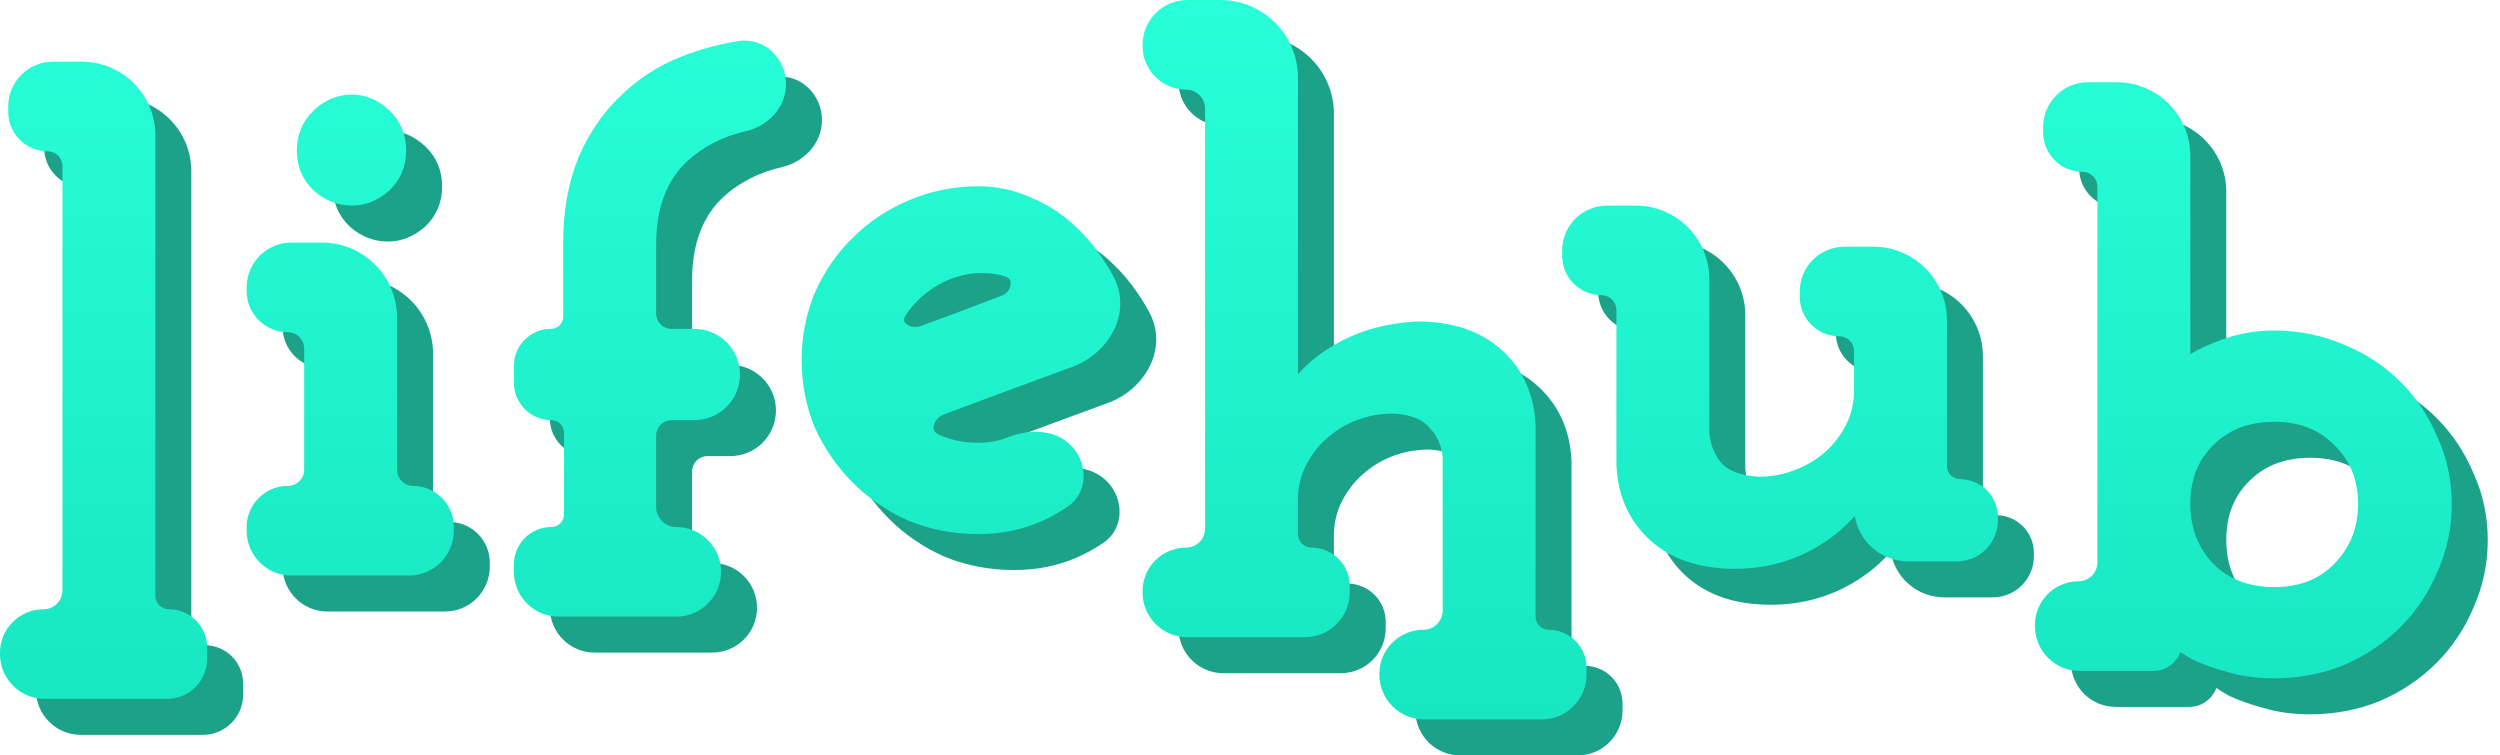
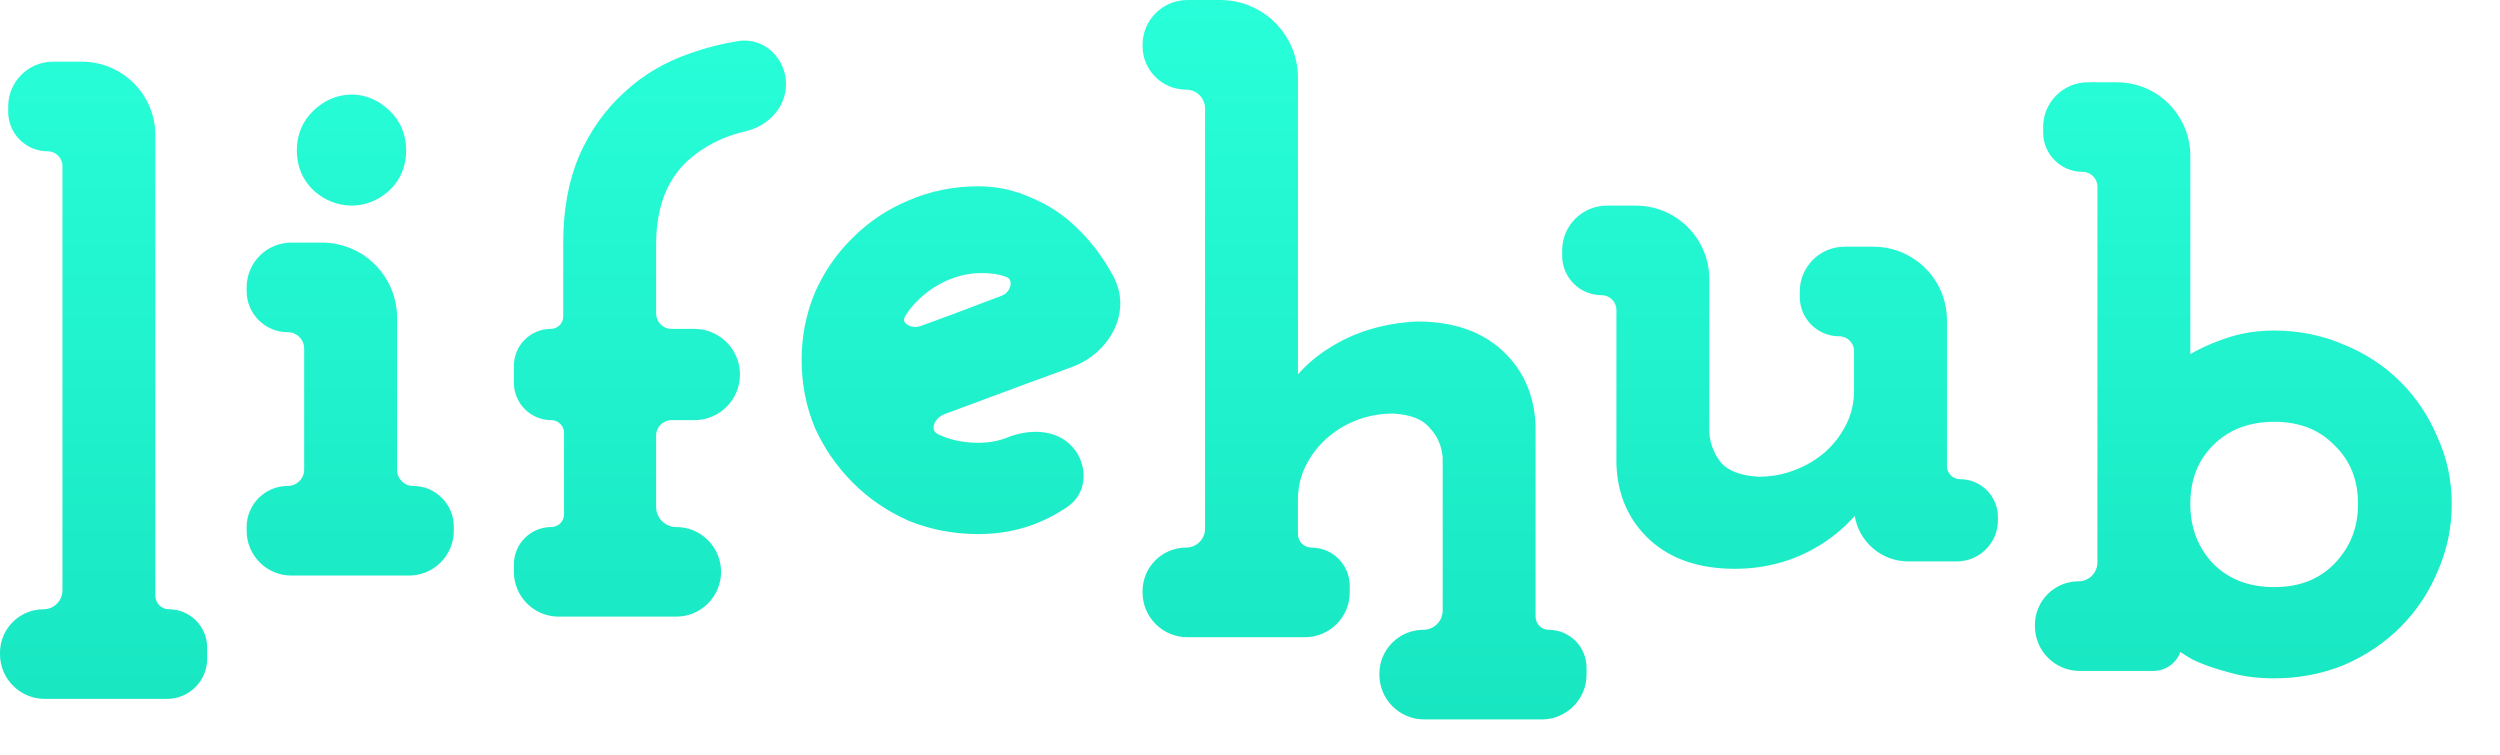
<svg xmlns="http://www.w3.org/2000/svg" fill="none" height="42" viewBox="0 0 139 42" width="139">
  <linearGradient id="a" gradientUnits="userSpaceOnUse" x1="68.16" x2="68.16" y1="0" y2="40">
    <stop offset="0" stop-color="#28ffd9" />
    <stop offset="1" stop-color="#17e6c1" />
  </linearGradient>
  <g clip-rule="evenodd" fill-rule="evenodd">
-     <path d="m23.635 12.603c-.006.005-.011.011-.017.016-.597.522-1.286.81-2.052.81-.787 0-1.493-.281-2.097-.81-.006-.005-.012-.01-.018-.016-.633-.594-.948-1.357-.948-2.237 0-.88.315-1.644.948-2.237.601-.564 1.313-.871 2.115-.871.78 0 1.475.315 2.069.871.633.594.948 1.357.948 2.237 0 .88-.315 1.644-.948 2.237zm10.561-1.931c.614-1.389 1.443-2.565 2.494-3.519 1.048-.982 2.29-1.714 3.713-2.2.843-.299 1.717-.522 2.622-.667 1.494-.24 2.678.99 2.678 2.385 0 1.352-1.052 2.353-2.233 2.622-1.251.286-2.315.826-3.206 1.617-1.163 1.058-1.784 2.59-1.784 4.702v3.818c0 .472.383.856.856.856h1.27c1.401 0 2.537 1.136 2.537 2.537 0 1.401-1.136 2.537-2.537 2.537h-1.27c-.472 0-.856.383-.856.856v3.967c0 .619.501 1.12 1.12 1.12 1.376 0 2.491 1.115 2.491 2.491s-1.115 2.491-2.491 2.491h-6.537c-1.376 0-2.491-1.115-2.491-2.491v-.411c0-1.149.931-2.08 2.08-2.08.391 0 .709-.317.709-.709v-4.526c0-.391-.317-.709-.709-.709-1.149 0-2.08-.931-2.08-2.08v-.937c0-1.136.921-2.057 2.057-2.057.379 0 .686-.307.686-.686v-4.125c0-1.78.286-3.381.876-4.79zm18.879 7.989c-.296.277-.539.577-.734.897-.082.135-.081.222-.073.267.009.051.041.118.119.185.164.142.484.234.835.106.616-.226 1.23-.451 1.84-.677.522-.2 1.18-.448 1.859-.705.257-.097.517-.195.774-.292.284-.107.46-.364.492-.609.016-.118-.005-.21-.038-.273-.029-.055-.084-.117-.203-.163-.375-.144-.784-.215-1.384-.215-1.346 0-2.608.627-3.479 1.47zm8.833-3.962c.753.722 1.402 1.584 1.948 2.579 1.181 2.091-.229 4.382-2.227 5.117l-3.161 1.162-.001.001c-1.305.487-2.616.974-3.933 1.461-.359.133-.564.408-.615.638-.025.111-.013.201.017.27.028.063.086.144.218.218.655.311 1.399.473 2.246.473.601 0 1.135-.101 1.609-.293 1.074-.436 2.694-.567 3.666.577.798.939.836 2.491-.335 3.286-.462.313-.951.583-1.466.808-1.069.468-2.231.698-3.475.698-1.364 0-2.655-.244-3.869-.736-.007-.003-.014-.006-.021-.009-1.172-.521-2.202-1.223-3.086-2.107-.881-.881-1.583-1.894-2.104-3.034-.003-.007-.006-.014-.009-.021-.494-1.185-.739-2.448-.739-3.784 0-1.307.246-2.555.739-3.738l.006-.015c.521-1.172 1.224-2.189 2.112-3.045.885-.884 1.918-1.572 3.092-2.062 1.216-.525 2.511-.786 3.879-.786 1.039 0 2.032.218 2.973.652.959.399 1.805.963 2.535 1.692zm15.519 10.662c-.626.245-1.179.584-1.664 1.015-.482.428-.871.937-1.168 1.531-.285.57-.43 1.195-.43 1.888v1.897c0 .417.338.754.754.754 1.174 0 2.126.952 2.126 2.126v.366c0 1.376-1.115 2.491-2.491 2.491h-6.537c-1.376 0-2.491-1.115-2.491-2.491v-.069c0-1.338 1.085-2.423 2.423-2.423.581 0 1.052-.471 1.052-1.051v-23.36c0-.581-.471-1.051-1.052-1.051-1.338 0-2.423-1.085-2.423-2.423v-.069c0-1.376 1.115-2.491 2.491-2.491h1.829c2.386 0 4.32 1.934 4.32 4.32v16.491c.507-.569 1.086-1.056 1.737-1.46 1.393-.894 3.019-1.38 4.856-1.476.012-.001.024-.001.036-.001 1.919 0 3.518.506 4.713 1.596 1.184 1.08 1.801 2.493 1.869 4.182 0.0.009.001.018.001.027v10.606c0 .404.328.731.731.731 1.161 0 2.103.942 2.103 2.103v.389c0 1.376-1.115 2.491-2.491 2.491h-6.537c-1.376 0-2.491-1.115-2.491-2.491v-.046c0-1.351 1.095-2.446 2.446-2.446.593 0 1.074-.481 1.074-1.074v-8.499c-.054-.66-.296-1.203-.726-1.658-.008-.009-.017-.018-.025-.028-.348-.409-.966-.706-2.01-.764-.703.002-1.376.124-2.022.366zm22.373 3.144c.704-.002 1.36-.125 1.972-.364l.009-.004c.658-.247 1.224-.585 1.705-1.013.482-.428.871-.937 1.168-1.531.285-.57.431-1.196.431-1.888v-2.184c0-.455-.369-.823-.823-.823-1.212 0-2.195-.982-2.195-2.194v-.297c0-1.376 1.116-2.491 2.492-2.491h1.6c2.26 0 4.091 1.832 4.091 4.091v8.104c0 .404.328.731.732.731 1.161 0 2.103.942 2.103 2.103v.183c0 1.262-1.024 2.286-2.286 2.286h-2.697c-1.501 0-2.745-1.095-2.978-2.53-.519.589-1.125 1.107-1.816 1.552l-.004.002c-1.455.926-3.077 1.387-4.848 1.387-1.919 0-3.518-.507-4.713-1.596-1.184-1.08-1.801-2.493-1.869-4.182-0-.009-.001-.018-.001-.027v-8.584c0-.455-.368-.823-.823-.823-1.212 0-2.194-.982-2.194-2.194v-.297c0-1.376 1.115-2.491 2.491-2.491h1.6c2.26 0 4.091 1.832 4.091 4.091v8.535c.054.665.285 1.23.693 1.716.382.395 1.028.675 2.068.733zm26.197-7.774.008-.003c.771-.234 1.585-.35 2.44-.35 1.366 0 2.661.26 3.876.785 1.206.49 2.257 1.179 3.146 2.068.885.885 1.573 1.917 2.063 3.091.527 1.157.789 2.393.789 3.703 0 1.311-.262 2.561-.787 3.745-.491 1.175-1.18 2.208-2.065 3.094-.888.887-1.936 1.59-3.139 2.11l-.014.006c-1.214.492-2.506.736-3.869.736-.933 0-1.79-.112-2.564-.346-.726-.19-1.373-.415-1.934-.68-.015-.007-.03-.015-.044-.023-.245-.138-.471-.275-.675-.413-.225.613-.813 1.05-1.503 1.05h-4.092c-1.376 0-2.491-1.115-2.491-2.491v-.069c0-1.338 1.085-2.423 2.423-2.423.58 0 1.051-.471 1.051-1.051v-20.892c0-.454-.368-.823-.823-.823-1.212 0-2.194-.982-2.194-2.194v-.297c0-1.376 1.115-2.491 2.491-2.491h1.6c2.26 0 4.092 1.832 4.092 4.091v11.027c.108-.065.216-.127.319-.182.56-.297 1.194-.555 1.896-.779zm5.81 6.037-.015-.015c-.828-.855-1.921-1.3-3.347-1.3s-2.539.446-3.401 1.308c-.833.833-1.262 1.901-1.262 3.264 0 1.324.425 2.416 1.269 3.317.861.857 1.972 1.3 3.394 1.3 1.426 0 2.519-.446 3.347-1.3.877-.903 1.315-1.995 1.315-3.317 0-1.356-.44-2.422-1.3-3.256zm-126.334 8.056v-23.589c0-.455-.368-.823-.823-.823-1.212 0-2.194-.982-2.194-2.194v-.297c0-1.376 1.115-2.491 2.491-2.491h1.6c2.26 0 4.091 1.832 4.091 4.091v25.6c0 .417.338.754.754.754 1.174 0 2.126.952 2.126 2.126v.624c0 1.234-1 2.233-2.233 2.233h-6.795c-1.376 0-2.491-1.115-2.491-2.491v-.069c0-1.338 1.085-2.423 2.423-2.423.581 0 1.051-.471 1.051-1.051zm13.44-6.72v-6.72c0-.505-.409-.914-.914-.914-1.262 0-2.286-1.023-2.286-2.286v-.206c0-1.376 1.115-2.491 2.491-2.491h1.691c2.31 0 4.183 1.873 4.183 4.183v8.457c0 .492.399.891.891.891 1.25 0 2.263 1.013 2.263 2.263v.229c0 1.376-1.115 2.491-2.491 2.491h-6.537c-1.376 0-2.491-1.115-2.491-2.491v-.206c0-1.262 1.023-2.286 2.286-2.286.505 0 .914-.409.914-.914z" fill="#1da28a" />
    <path d="m21.635 10.603c-.006.005-.011.011-.017.016-.597.522-1.286.81-2.052.81-.787 0-1.493-.281-2.097-.81-.006-.005-.012-.01-.018-.016-.633-.594-.948-1.357-.948-2.237 0-.88.315-1.644.948-2.237.601-.564 1.313-.871 2.115-.871.78 0 1.475.315 2.069.871.633.594.948 1.357.948 2.237 0 .88-.315 1.644-.948 2.237zm10.561-1.931c.614-1.389 1.443-2.565 2.494-3.519 1.048-.982 2.29-1.714 3.713-2.2.843-.299 1.717-.522 2.622-.667 1.494-.24 2.678.99 2.678 2.385 0 1.352-1.052 2.353-2.233 2.622-1.251.286-2.315.826-3.206 1.617-1.163 1.058-1.784 2.59-1.784 4.702v3.818c0 .472.383.856.856.856h1.27c1.401 0 2.537 1.136 2.537 2.537 0 1.401-1.136 2.537-2.537 2.537h-1.27c-.472 0-.856.383-.856.856v3.967c0 .619.501 1.12 1.12 1.12 1.376 0 2.491 1.115 2.491 2.491s-1.115 2.491-2.491 2.491h-6.537c-1.376 0-2.491-1.115-2.491-2.491v-.411c0-1.149.931-2.08 2.08-2.08.391 0 .709-.317.709-.709v-4.526c0-.391-.317-.709-.709-.709-1.149 0-2.08-.931-2.08-2.08v-.937c0-1.136.921-2.057 2.057-2.057.379 0 .686-.307.686-.686v-4.125c0-1.78.286-3.381.876-4.79zm18.879 7.989c-.296.277-.539.577-.734.897-.082.135-.081.222-.073.267.009.051.041.118.119.185.164.142.484.234.835.106.616-.226 1.23-.451 1.84-.677.522-.2 1.18-.448 1.859-.705.257-.097.517-.195.774-.292.284-.107.46-.364.492-.609.016-.118-.005-.21-.038-.273-.029-.055-.084-.117-.203-.163-.375-.144-.784-.215-1.384-.215-1.346 0-2.608.627-3.479 1.47zm8.833-3.962c.753.722 1.402 1.584 1.948 2.579 1.181 2.091-.229 4.382-2.227 5.117l-3.161 1.162-.001.001c-1.305.487-2.616.974-3.933 1.461-.359.133-.564.408-.615.638-.025.111-.013.201.017.27.028.063.086.144.218.218.655.311 1.399.473 2.246.473.601 0 1.135-.101 1.609-.293 1.074-.436 2.694-.567 3.666.577.798.939.836 2.491-.335 3.286-.462.313-.951.583-1.466.808-1.069.468-2.231.698-3.475.698-1.364 0-2.655-.244-3.869-.736-.007-.003-.014-.006-.021-.009-1.172-.521-2.202-1.223-3.086-2.107-.881-.881-1.583-1.894-2.104-3.034-.003-.007-.006-.014-.009-.021-.494-1.185-.739-2.448-.739-3.784 0-1.307.246-2.555.739-3.738l.006-.015c.521-1.172 1.224-2.189 2.112-3.045.885-.884 1.918-1.572 3.092-2.062 1.216-.525 2.511-.786 3.879-.786 1.039 0 2.032.218 2.973.652.959.399 1.805.963 2.535 1.692zm15.519 10.662c-.626.245-1.179.584-1.664 1.015-.482.428-.871.937-1.168 1.531-.285.57-.43 1.195-.43 1.888v1.897c0 .417.338.754.754.754 1.174 0 2.126.952 2.126 2.126v.366c0 1.376-1.115 2.491-2.491 2.491h-6.537c-1.376 0-2.491-1.115-2.491-2.491v-.069c0-1.338 1.085-2.423 2.423-2.423.581 0 1.052-.471 1.052-1.051v-23.36c0-.581-.471-1.051-1.052-1.051-1.338 0-2.423-1.085-2.423-2.423v-.069c0-1.376 1.115-2.491 2.491-2.491h1.829c2.386 0 4.32 1.934 4.32 4.32v16.491c.507-.569 1.086-1.056 1.737-1.46 1.393-.894 3.019-1.38 4.856-1.476.012-.001.024-.001.036-.001 1.919 0 3.518.506 4.713 1.596 1.184 1.08 1.801 2.493 1.869 4.182 0.0.009.001.018.001.027v10.606c0 .404.328.731.731.731 1.161 0 2.103.942 2.103 2.103v.389c0 1.376-1.115 2.491-2.491 2.491h-6.537c-1.376 0-2.491-1.115-2.491-2.491v-.046c0-1.351 1.095-2.446 2.446-2.446.593 0 1.074-.481 1.074-1.074v-8.499c-.054-.66-.296-1.203-.726-1.658-.008-.009-.017-.018-.025-.028-.348-.409-.966-.706-2.01-.764-.703.002-1.376.124-2.022.366zm22.373 3.144c.705-.002 1.36-.125 1.972-.364l.009-.004c.658-.247 1.224-.585 1.705-1.013.482-.428.871-.937 1.168-1.531.285-.57.431-1.196.431-1.888v-2.184c0-.455-.369-.823-.823-.823-1.212 0-2.195-.982-2.195-2.194v-.297c0-1.376 1.116-2.491 2.492-2.491h1.6c2.26 0 4.091 1.832 4.091 4.091v8.104c0 .404.328.731.732.731 1.161 0 2.103.942 2.103 2.103v.183c0 1.262-1.024 2.286-2.286 2.286h-2.697c-1.501 0-2.745-1.095-2.978-2.53-.519.589-1.125 1.107-1.816 1.552l-.004.002c-1.455.926-3.077 1.387-4.848 1.387-1.919 0-3.518-.507-4.713-1.596-1.184-1.08-1.801-2.493-1.869-4.182-0-.009-.001-.018-.001-.027v-8.584c0-.455-.368-.823-.823-.823-1.212 0-2.194-.982-2.194-2.194v-.297c0-1.376 1.115-2.491 2.491-2.491h1.6c2.26 0 4.091 1.832 4.091 4.091v8.535c.054.665.285 1.23.693 1.716.382.395 1.028.675 2.068.733zm26.197-7.774.008-.003c.771-.234 1.585-.35 2.44-.35 1.366 0 2.661.26 3.876.785 1.206.49 2.257 1.179 3.146 2.068.885.885 1.573 1.917 2.063 3.091.527 1.157.789 2.393.789 3.703 0 1.311-.262 2.561-.787 3.745-.491 1.175-1.18 2.208-2.065 3.094-.888.887-1.936 1.59-3.139 2.11l-.014.006c-1.214.492-2.506.736-3.869.736-.933 0-1.79-.112-2.564-.346-.726-.19-1.373-.415-1.934-.68-.015-.007-.03-.015-.044-.023-.245-.138-.471-.275-.675-.413-.225.613-.813 1.05-1.503 1.05h-4.092c-1.376 0-2.491-1.115-2.491-2.491v-.069c0-1.338 1.085-2.423 2.423-2.423.58 0 1.051-.471 1.051-1.051v-20.892c0-.454-.368-.823-.823-.823-1.212 0-2.194-.982-2.194-2.194v-.297c0-1.376 1.115-2.491 2.491-2.491h1.6c2.26 0 4.092 1.832 4.092 4.091v11.027c.108-.065.216-.127.319-.182.56-.297 1.194-.555 1.896-.779zm5.81 6.037-.015-.015c-.828-.855-1.921-1.3-3.347-1.3s-2.539.446-3.401 1.308c-.833.833-1.262 1.901-1.262 3.264 0 1.324.425 2.416 1.269 3.317.861.857 1.972 1.3 3.394 1.3 1.426 0 2.519-.446 3.347-1.3.877-.903 1.315-1.995 1.315-3.317 0-1.356-.44-2.422-1.3-3.256zm-126.334 8.056v-23.589c0-.454-.368-.823-.823-.823-1.212 0-2.194-.982-2.194-2.194v-.297c0-1.376 1.115-2.491 2.491-2.491h1.6c2.26 0 4.091 1.832 4.091 4.091v25.6c0 .417.338.754.754.754 1.174 0 2.126.952 2.126 2.126v.624c0 1.234-1 2.233-2.233 2.233h-6.795c-1.376 0-2.491-1.115-2.491-2.491v-.069c0-1.338 1.085-2.423 2.423-2.423.581 0 1.051-.471 1.051-1.051zm13.44-6.72v-6.72c0-.505-.409-.914-.914-.914-1.262 0-2.286-1.023-2.286-2.286v-.206c0-1.376 1.115-2.491 2.491-2.491h1.691c2.31 0 4.183 1.873 4.183 4.183v8.457c0 .492.399.891.891.891 1.25 0 2.263 1.013 2.263 2.263v.229c0 1.376-1.115 2.491-2.491 2.491h-6.537c-1.376 0-2.491-1.115-2.491-2.491v-.206c0-1.262 1.023-2.286 2.286-2.286.505 0 .914-.409.914-.914z" fill="url(#a)" />
  </g>
</svg>